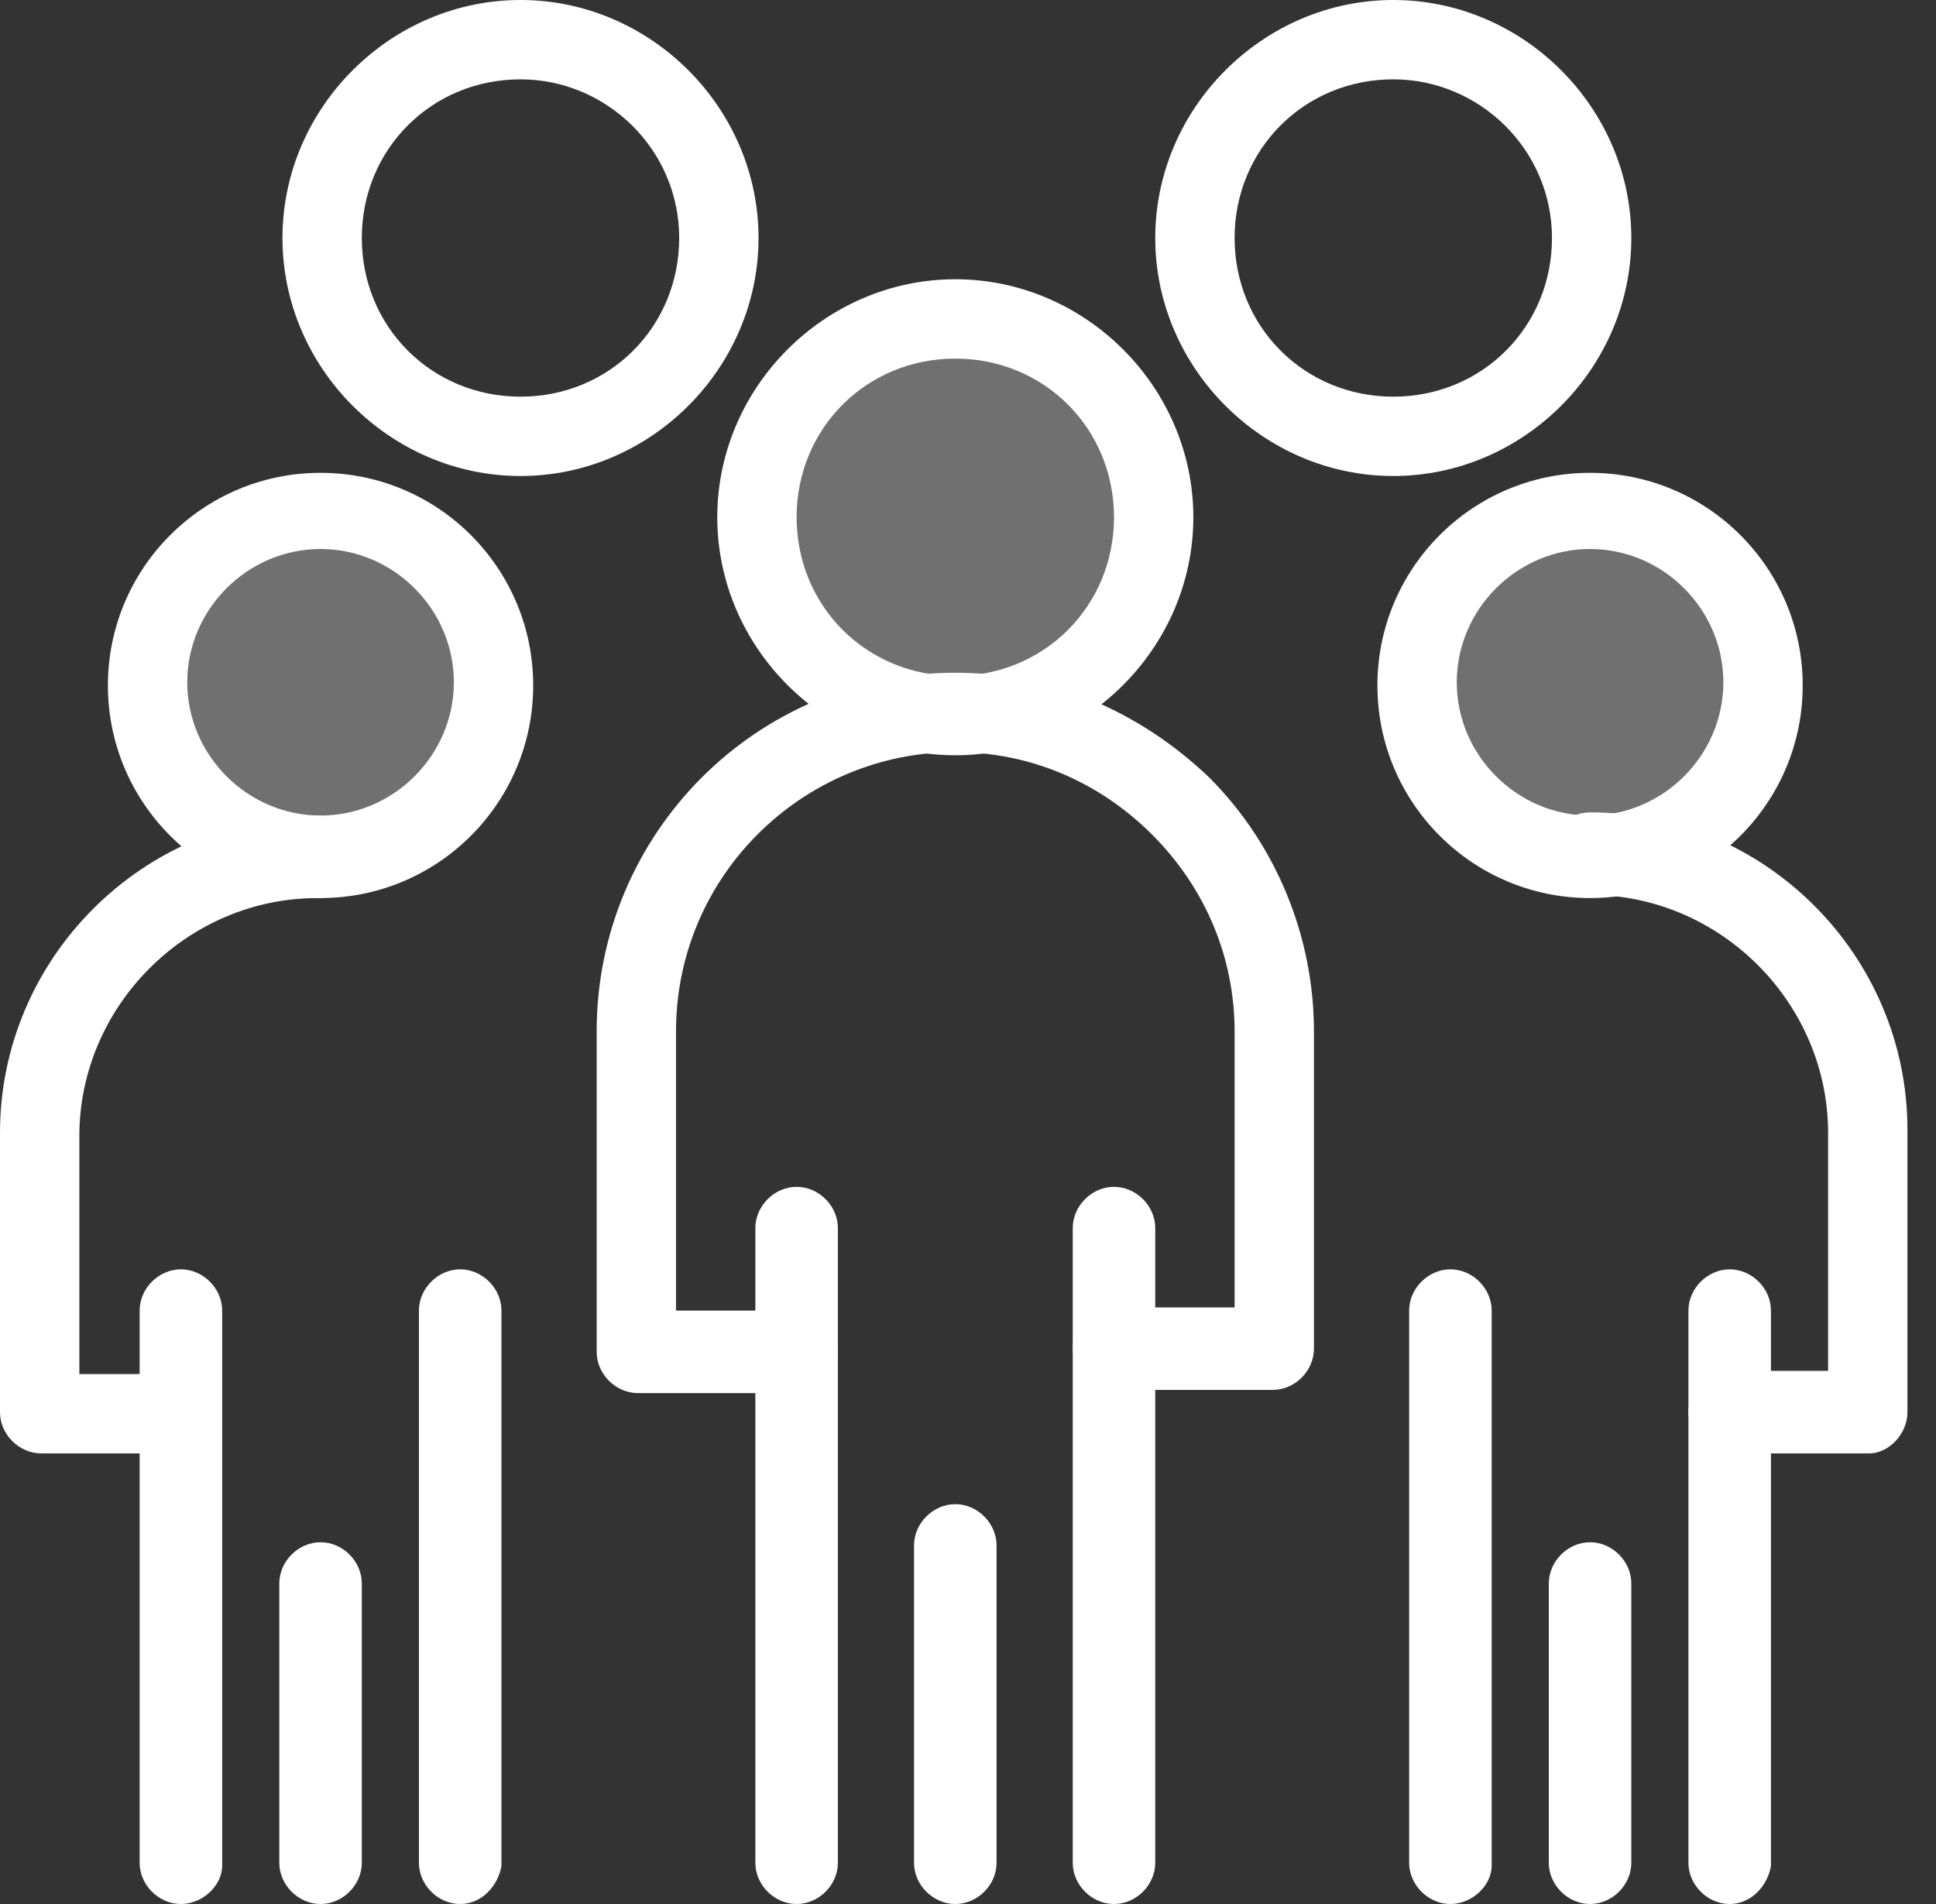
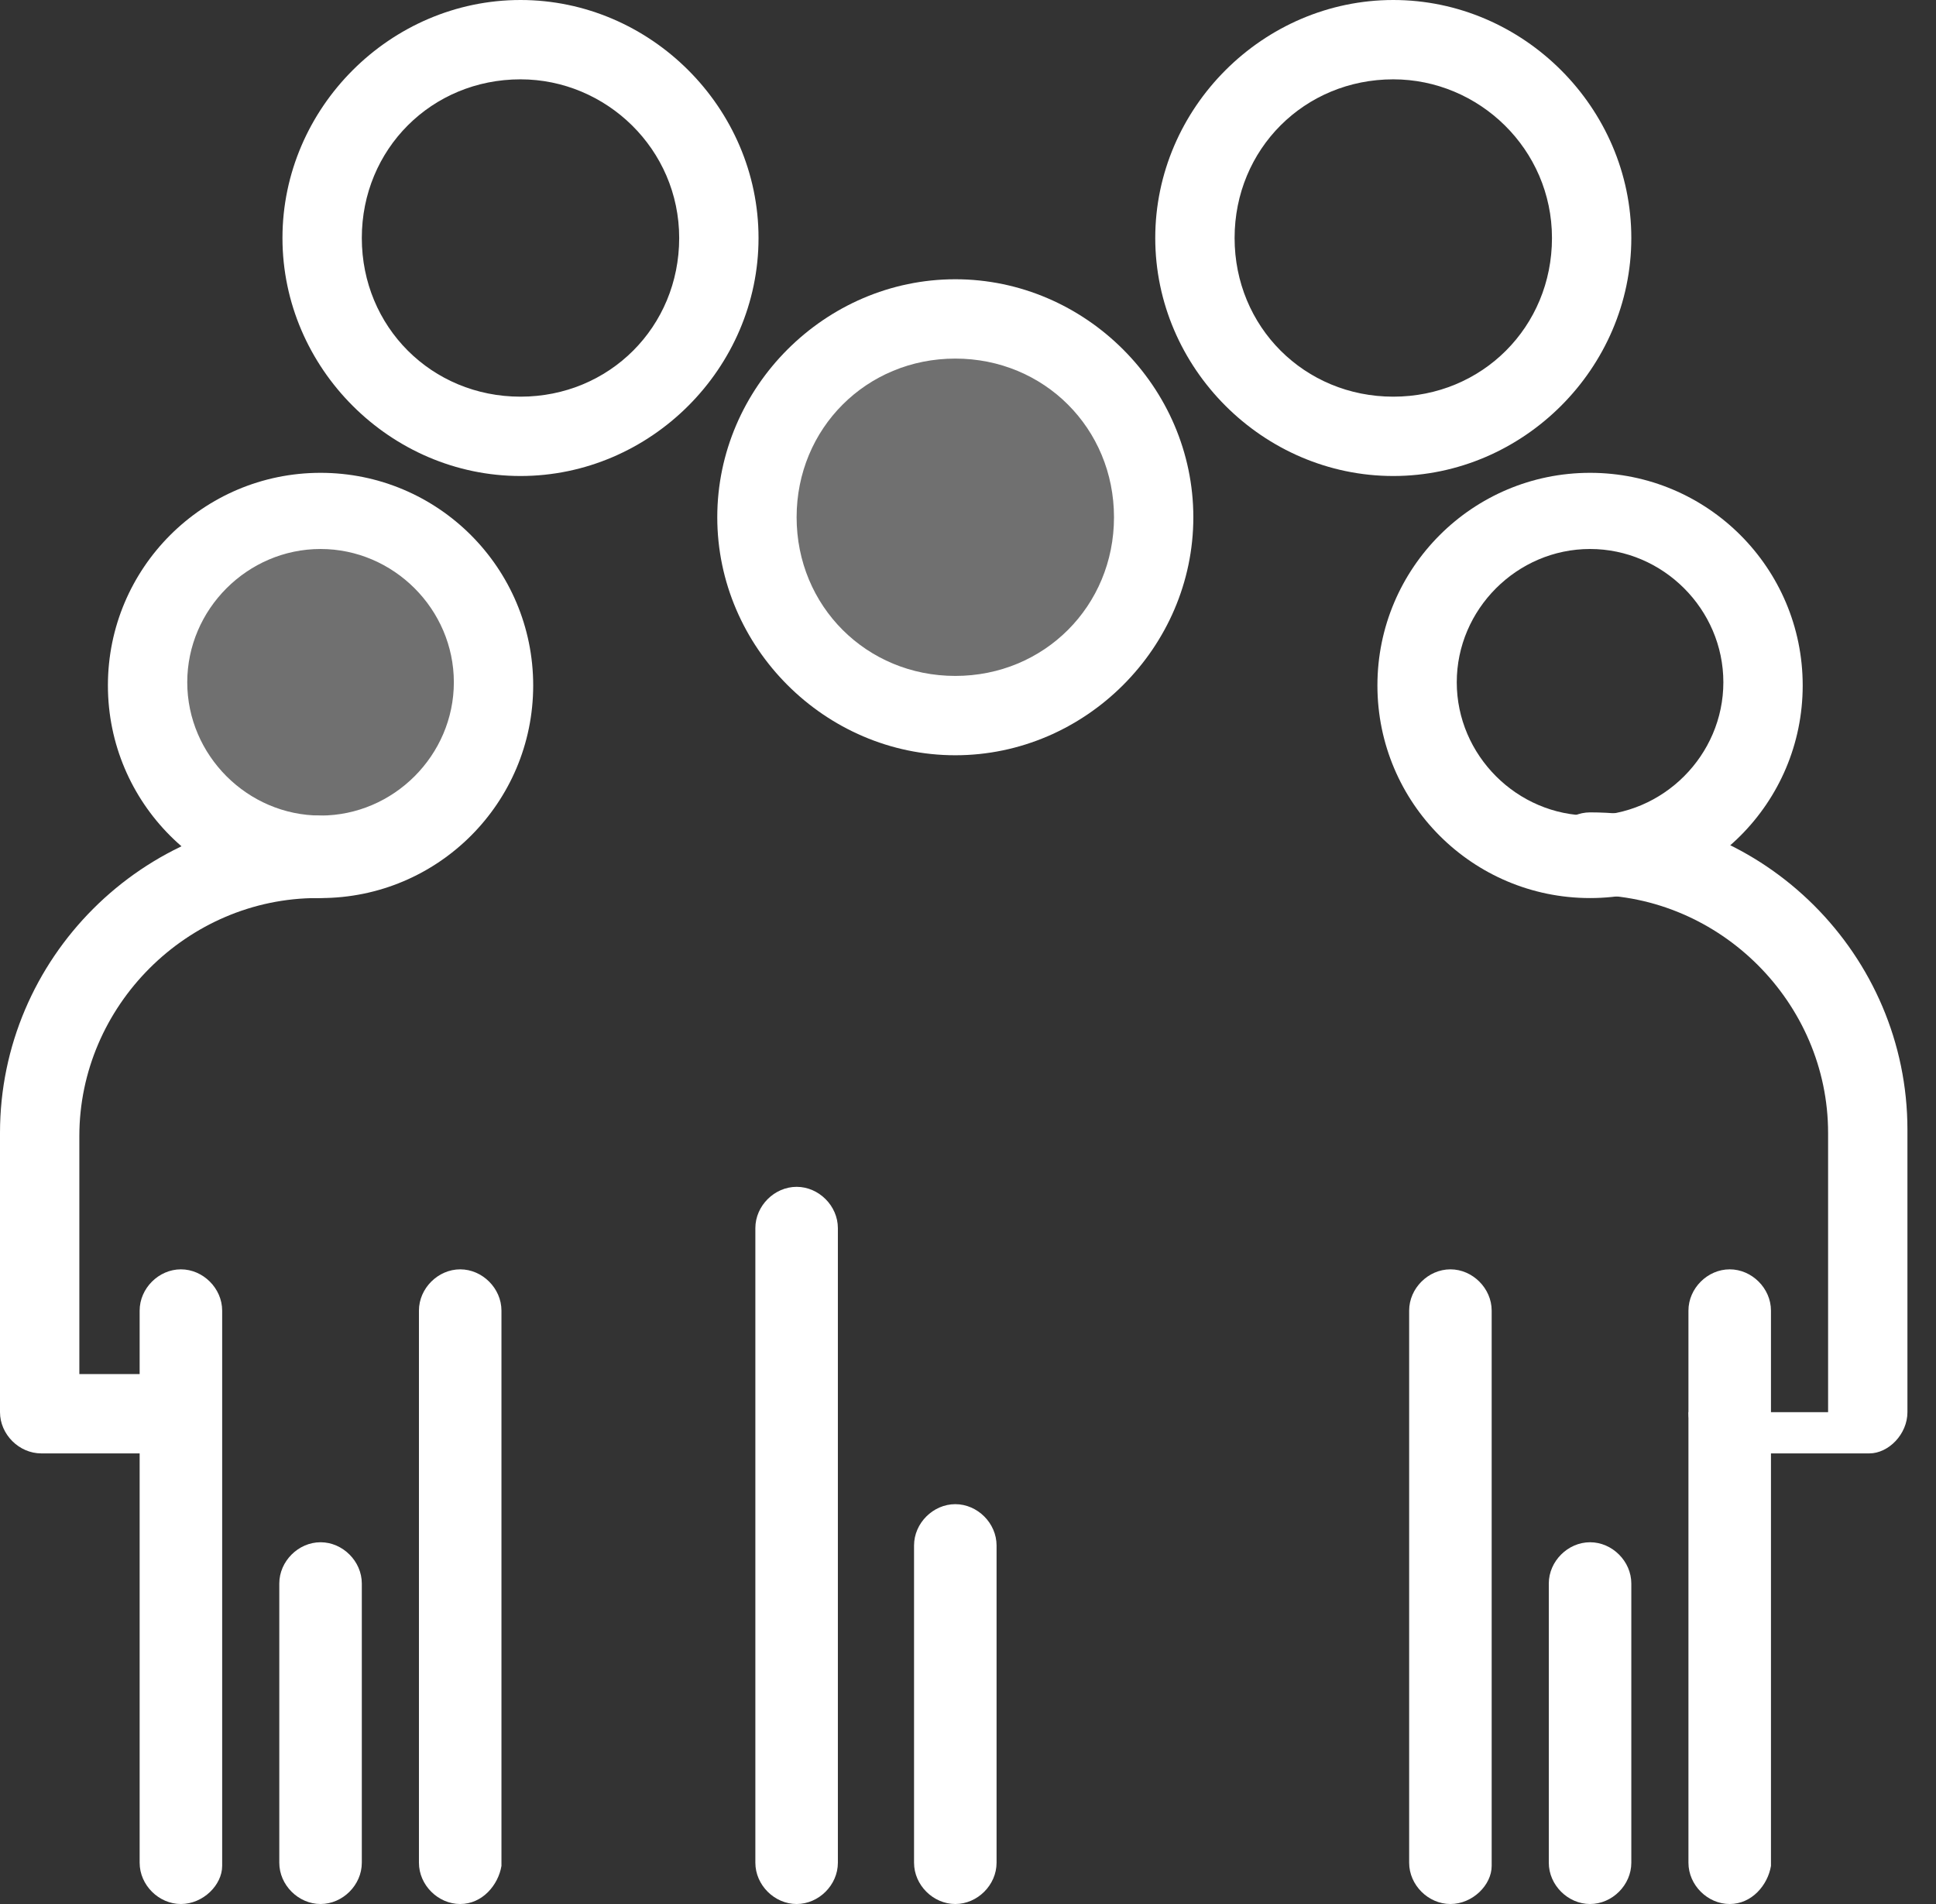
<svg xmlns="http://www.w3.org/2000/svg" width="61" height="60" viewBox="0 0 61 60" fill="none">
  <rect x="0" y="0" width="61" height="60" fill="#333333" stroke="none" />
  <g clip-path="url(#clip0_32_148)">
-     <path d="M50.1 27.1C53.138 27.1 55.6 24.637 55.6 21.6C55.6 18.562 53.138 16.1 50.1 16.1C47.062 16.1 44.6 18.562 44.6 21.6C44.6 24.637 47.062 27.1 50.1 27.1Z" fill="#DDDDDD" fill-opacity="0.36" />
    <path d="M30.1 10C33.6 10 36.4 12.8 36.4 16.3C36.4 19.8 33.6 22.6 30.1 22.6C26.6 22.6 23.8 19.8 23.8 16.3C23.9 12.8 26.6 10 30.1 10Z" fill="#DDDDDD" fill-opacity="0.36" />
    <path d="M10.1 27.1C13.138 27.1 15.6 24.637 15.6 21.6C15.6 18.562 13.138 16.1 10.1 16.1C7.062 16.1 4.6 18.562 4.6 21.6C4.6 24.637 7.062 27.1 10.1 27.1Z" fill="#DDDDDD" fill-opacity="0.36" />
-     <path d="M40.1 43.8H35.1C34.4 43.8 33.8 43.2 33.8 42.5C33.8 41.8 34.4 41.2 35.1 41.2H38.9V32.5C38.9 30.2 38 28 36.3 26.3C34.6 24.6 32.4 23.7 30.1 23.7C25.3 23.7 21.3 27.6 21.3 32.5V41.3H25.1C25.8 41.3 26.4 41.9 26.4 42.6C26.4 43.3 25.8 43.9 25.1 43.9H20.1C19.4 43.9 18.8 43.3 18.8 42.6V32.5C18.8 26.3 23.8 21.2 30.1 21.2C33.1 21.2 35.9 22.4 38.1 24.5C40.2 26.6 41.4 29.5 41.4 32.5V42.5C41.4 43.2 40.8 43.8 40.1 43.8Z" fill="white" />
    <path d="M25.1 60C24.4 60 23.8 59.4 23.8 58.7V38.7C23.8 38 24.4 37.4 25.1 37.4C25.8 37.4 26.4 38 26.4 38.7V58.7C26.4 59.4 25.8 60 25.1 60Z" fill="white" />
-     <path d="M35.1 60C34.4 60 33.8 59.4 33.8 58.7V38.7C33.8 38 34.4 37.4 35.1 37.4C35.8 37.4 36.4 38 36.4 38.7V58.7C36.4 59.4 35.8 60 35.1 60Z" fill="white" />
    <path d="M30.1 60C29.4 60 28.8 59.4 28.8 58.7V48.7C28.8 48 29.4 47.4 30.1 47.4C30.8 47.4 31.4 48 31.4 48.7V58.7C31.4 59.4 30.8 60 30.1 60Z" fill="white" />
    <path d="M30.1 23.8C26 23.8 22.6 20.4 22.6 16.3C22.6 12.2 26 8.8 30.1 8.8C34.2 8.8 37.6 12.2 37.6 16.3C37.6 20.4 34.2 23.8 30.1 23.8ZM30.1 11.3C27.3 11.3 25.1 13.5 25.1 16.3C25.1 19.1 27.3 21.3 30.1 21.3C32.9 21.3 35.1 19.1 35.1 16.3C35.1 13.5 32.9 11.3 30.1 11.3Z" fill="white" />
    <path d="M16.4 15C12.3 15 8.9 11.6 8.9 7.5C8.9 3.4 12.3 0 16.4 0C20.5 0 23.9 3.4 23.9 7.5C23.9 11.6 20.5 15 16.4 15ZM16.4 2.5C13.6 2.5 11.4 4.7 11.4 7.5C11.4 10.3 13.6 12.5 16.4 12.5C19.2 12.5 21.4 10.3 21.4 7.5C21.4 4.7 19.1 2.5 16.4 2.5Z" fill="white" />
    <path d="M43.9 15C39.8 15 36.4 11.6 36.4 7.5C36.4 3.4 39.8 0 43.9 0C48 0 51.4 3.4 51.4 7.5C51.4 11.6 48 15 43.9 15ZM43.9 2.5C41.1 2.5 38.9 4.7 38.9 7.5C38.9 10.3 41.1 12.5 43.9 12.5C46.7 12.5 48.9 10.3 48.9 7.5C48.9 4.7 46.6 2.5 43.9 2.5Z" fill="white" />
    <path d="M5.7 45.8H1.3C0.6 45.8 0 45.2 0 44.5V35.7C0 30.2 4.5 25.7 10 25.7C10.7 25.7 11.3 26.3 11.3 27C11.3 27.7 10.7 28.3 10 28.3C5.9 28.3 2.5 31.7 2.5 35.8V43.3H5.6C6.3 43.3 6.9 43.9 6.9 44.6C7 45.2 6.4 45.8 5.7 45.8Z" fill="white" />
    <path d="M5.7 60C5 60 4.4 59.4 4.4 58.7V41.3C4.4 40.6 5 40 5.7 40C6.4 40 7 40.6 7 41.3V58.8C7 59.4 6.4 60 5.7 60Z" fill="white" />
    <path d="M14.5 60C13.8 60 13.2 59.4 13.2 58.7V41.3C13.2 40.6 13.8 40 14.5 40C15.2 40 15.8 40.6 15.8 41.3V58.8C15.7 59.4 15.2 60 14.5 60Z" fill="white" />
    <path d="M10.1 60C9.4 60 8.8 59.4 8.8 58.7V49.9C8.8 49.2 9.4 48.6 10.1 48.6C10.8 48.6 11.4 49.2 11.4 49.9V58.7C11.4 59.4 10.8 60 10.1 60Z" fill="white" />
    <path d="M10.1 28.3C6.4 28.3 3.4 25.3 3.4 21.6C3.4 17.9 6.4 14.9 10.1 14.9C13.8 14.9 16.8 17.9 16.8 21.6C16.8 25.3 13.8 28.3 10.1 28.3ZM10.1 17.3C7.8 17.3 5.9 19.2 5.9 21.5C5.9 23.8 7.8 25.7 10.1 25.7C12.4 25.7 14.3 23.8 14.3 21.5C14.3 19.2 12.4 17.3 10.1 17.3Z" fill="white" />
-     <path d="M58.9 45.8H54.5C53.8 45.8 53.2 45.2 53.2 44.5C53.2 43.8 53.8 43.2 54.5 43.2H57.6V35.7C57.6 31.6 54.2 28.2 50.1 28.2C49.4 28.2 48.8 27.6 48.8 26.9C48.8 26.2 49.4 25.6 50.1 25.6C55.6 25.6 60.1 30.1 60.1 35.6V44.5C60.1 45.2 59.5 45.8 58.9 45.8Z" fill="white" />
+     <path d="M58.9 45.8H54.5C53.8 45.8 53.2 45.2 53.2 44.5H57.6V35.7C57.6 31.6 54.2 28.2 50.1 28.2C49.4 28.2 48.8 27.6 48.8 26.9C48.8 26.2 49.4 25.6 50.1 25.6C55.6 25.6 60.1 30.1 60.1 35.6V44.5C60.1 45.2 59.5 45.8 58.9 45.8Z" fill="white" />
    <path d="M45.7 60C45 60 44.4 59.4 44.4 58.7V41.3C44.4 40.6 45 40 45.7 40C46.4 40 47 40.6 47 41.3V58.8C47 59.4 46.4 60 45.7 60Z" fill="white" />
    <path d="M54.5 60C53.8 60 53.2 59.4 53.2 58.7V41.3C53.2 40.6 53.8 40 54.5 40C55.2 40 55.8 40.6 55.8 41.3V58.8C55.7 59.4 55.2 60 54.5 60Z" fill="white" />
    <path d="M50.1 60C49.4 60 48.8 59.4 48.8 58.7V49.9C48.8 49.2 49.4 48.6 50.1 48.6C50.8 48.6 51.4 49.2 51.4 49.9V58.7C51.4 59.4 50.8 60 50.1 60Z" fill="white" />
    <path d="M50.1 28.3C46.4 28.3 43.4 25.3 43.4 21.6C43.4 17.9 46.4 14.9 50.1 14.9C53.8 14.9 56.8 17.9 56.8 21.6C56.8 25.3 53.8 28.3 50.1 28.3ZM50.1 17.3C47.8 17.3 45.9 19.2 45.9 21.5C45.9 23.8 47.8 25.7 50.1 25.7C52.4 25.7 54.3 23.8 54.3 21.5C54.3 19.2 52.4 17.3 50.1 17.3Z" fill="white" />
  </g>
  <defs>
    <clipPath id="clip0_32_148">
      <rect width="60.1" height="60" fill="white" />
    </clipPath>
  </defs>
</svg>